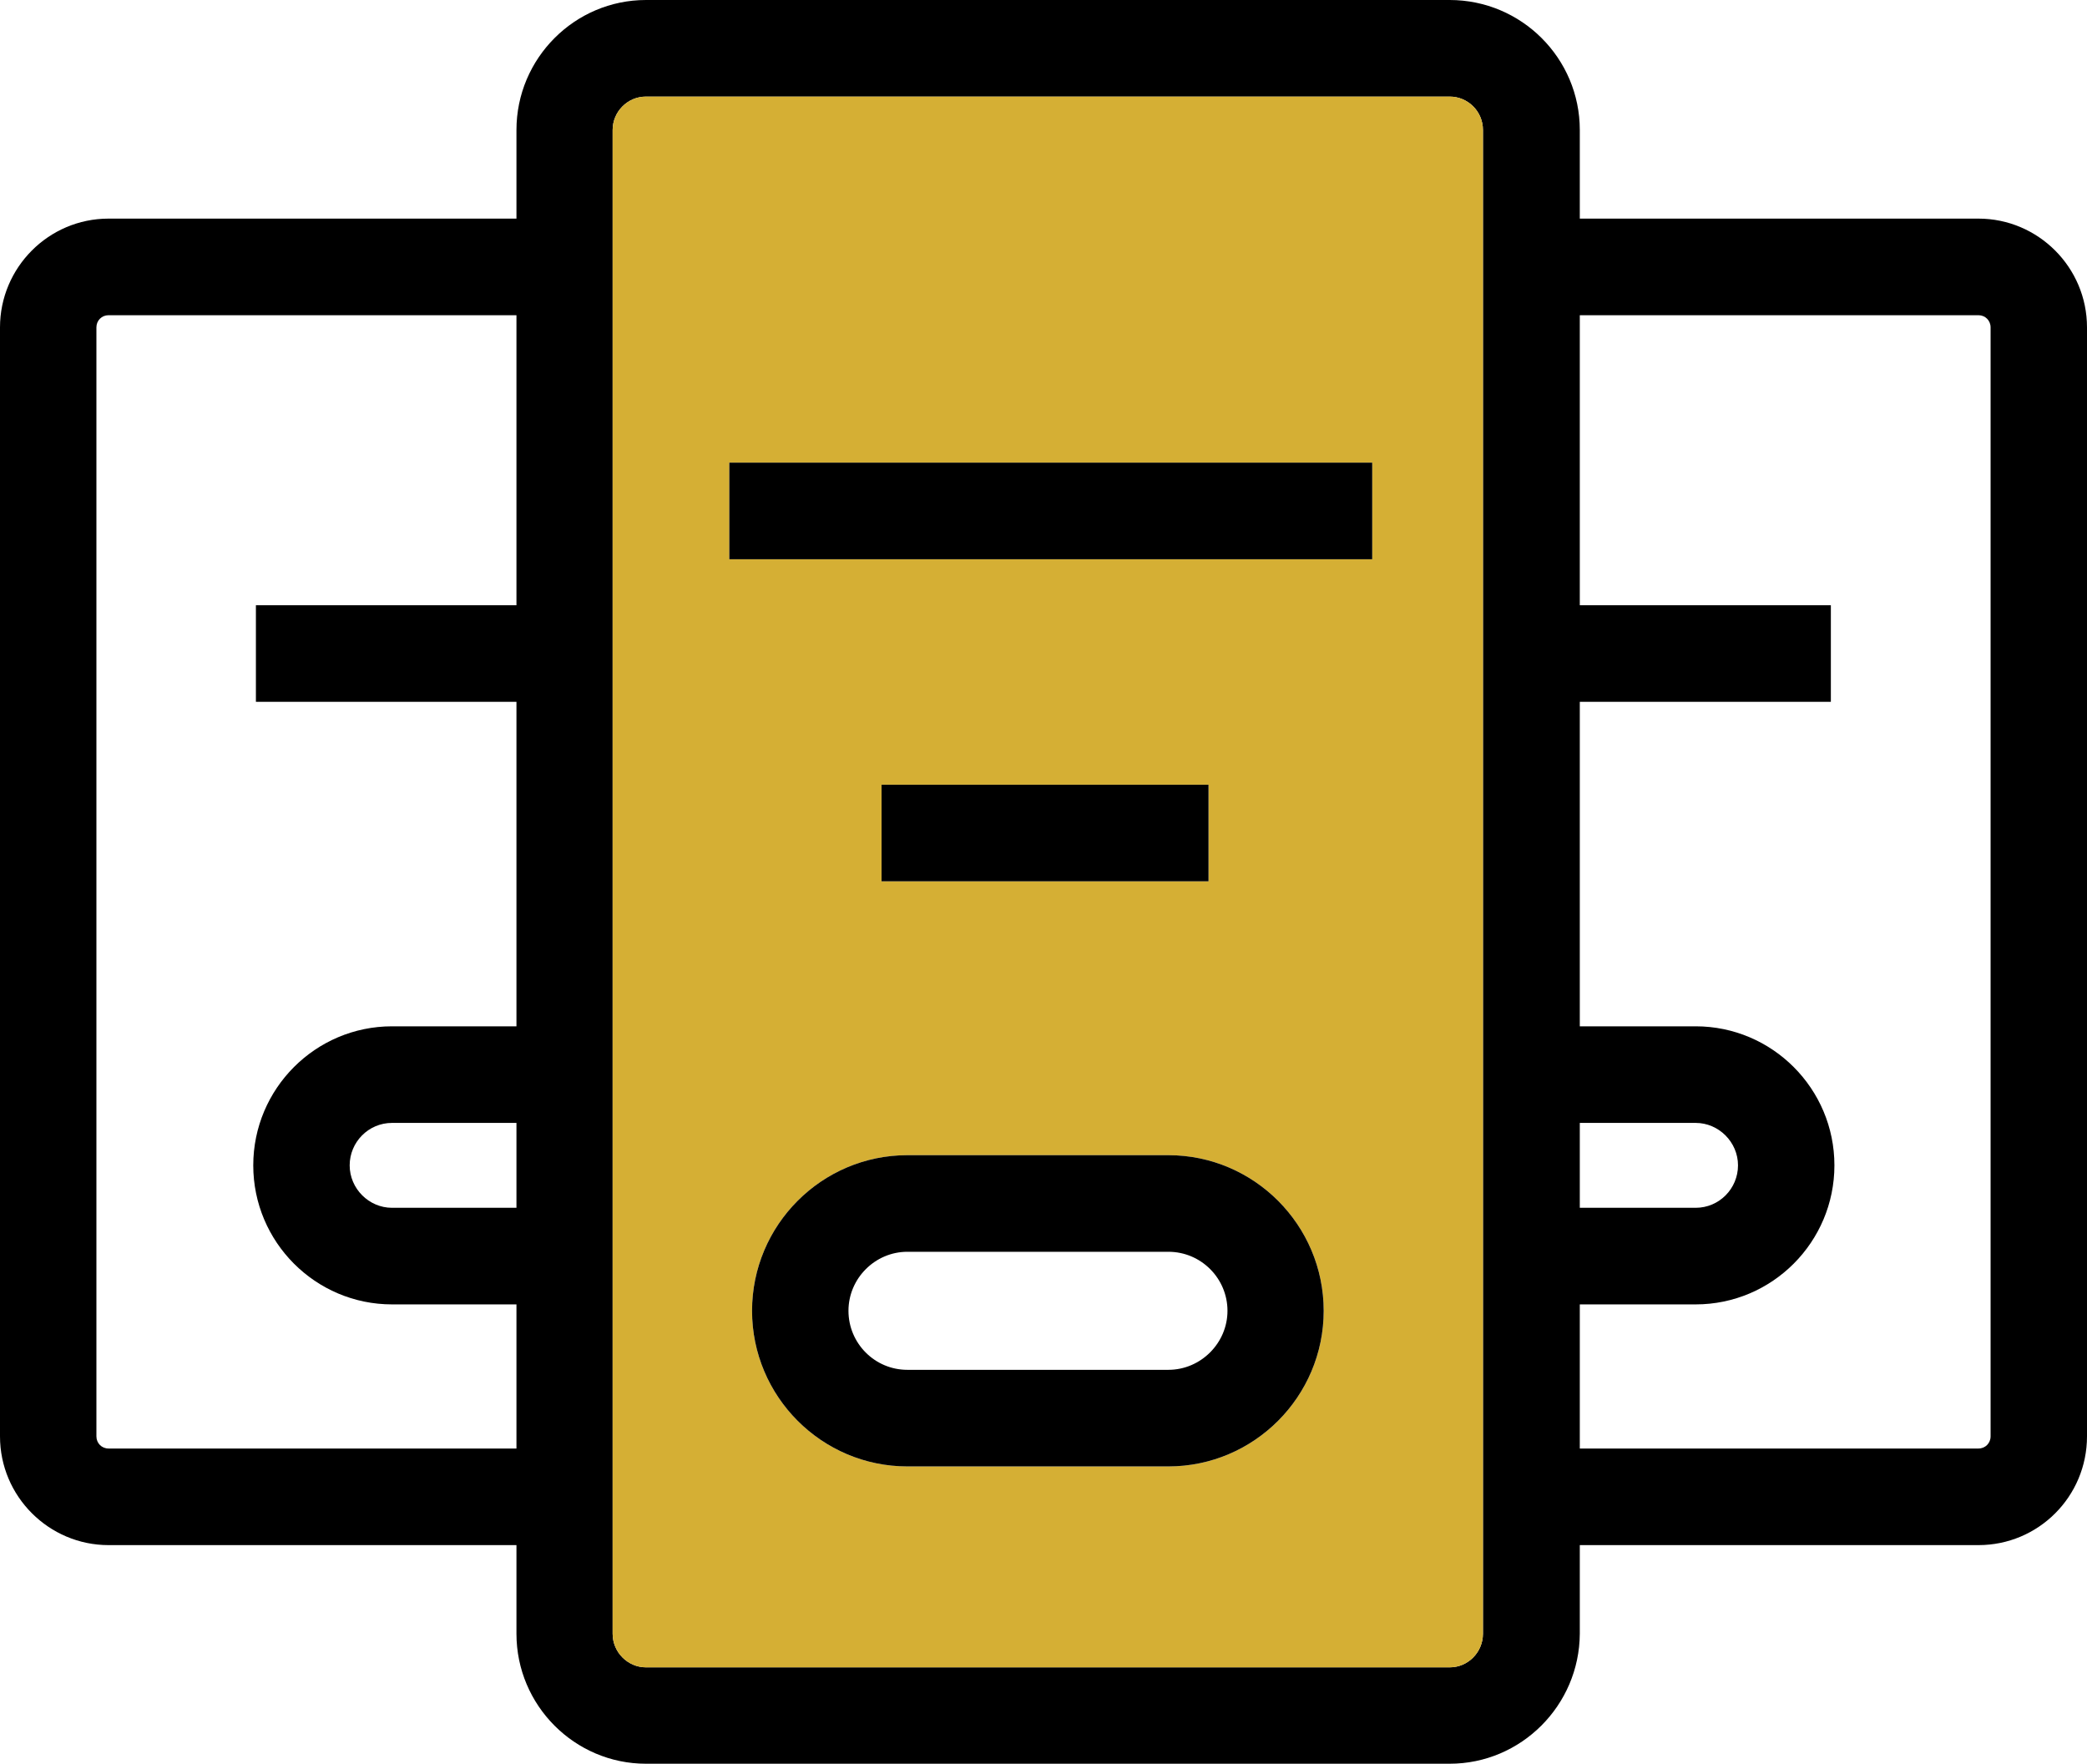
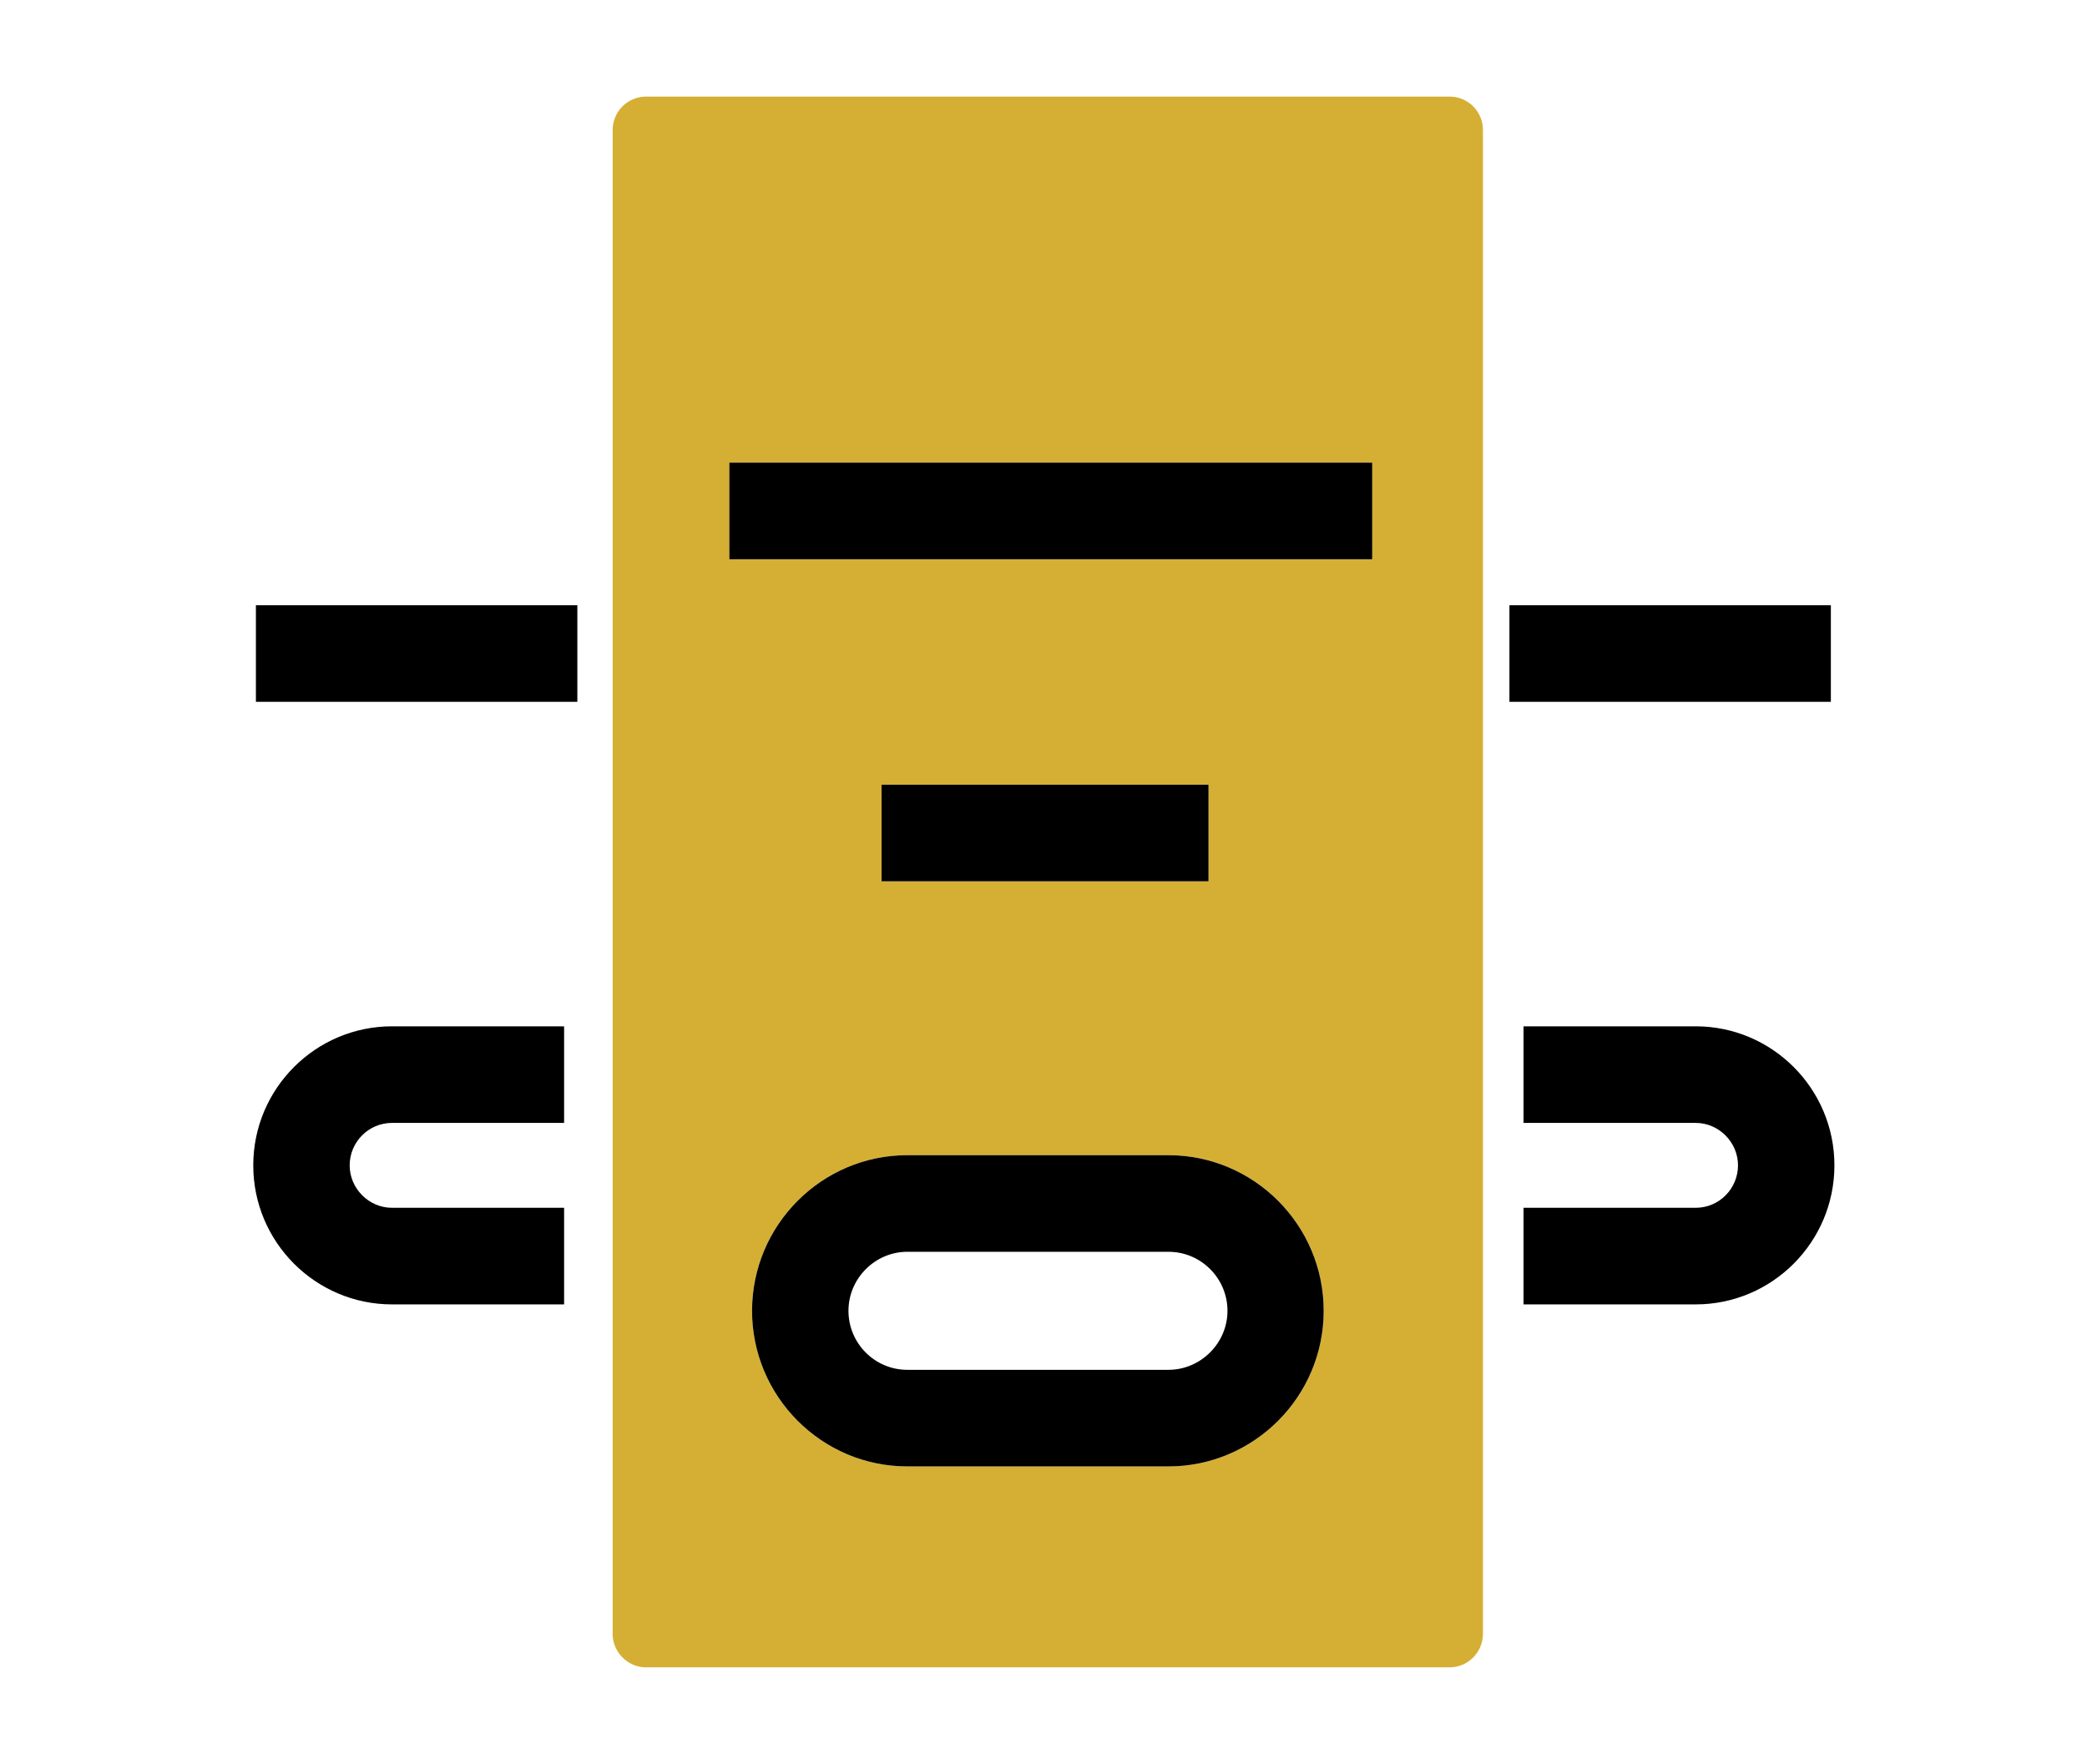
<svg xmlns="http://www.w3.org/2000/svg" width="71" height="60" viewBox="0 0 71 60" fill="none">
-   <path d="M49.317 0H21.976C19.551 0 17.57 1.985 17.57 4.422V55.578C17.57 58.015 19.551 60 21.976 60H49.317C51.749 60 53.73 58.015 53.745 55.578V4.422C53.745 1.985 51.764 0 49.317 0ZM50.45 55.578C50.45 56.203 49.948 56.721 49.317 56.721H21.976C21.36 56.721 20.842 56.21 20.842 55.578V4.422C20.842 3.805 21.345 3.286 21.976 3.286H49.317C49.94 3.286 50.45 3.79 50.45 4.422V55.578Z" fill="black" />
  <path d="M49.317 3.286H21.976C21.345 3.286 20.842 3.805 20.842 4.422V55.578C20.842 56.21 21.36 56.721 21.976 56.721H49.317C49.948 56.721 50.45 56.203 50.45 55.578V4.422C50.45 3.79 49.94 3.286 49.317 3.286ZM39.748 49.886H30.869C27.957 49.886 25.585 47.51 25.585 44.592C25.585 41.674 27.957 39.298 30.869 39.298H39.748C42.66 39.298 45.032 41.674 45.032 44.592C45.032 47.51 42.66 49.886 39.748 49.886ZM29.991 29.981V26.695H41.114V29.981H29.991ZM46.683 19.025H24.812V15.739H46.683V19.025Z" fill="#D5AF34" />
  <path d="M46.683 15.739H24.812V19.025H46.683V15.739Z" fill="black" />
  <path d="M41.114 26.695H29.991V29.981H41.114V26.695Z" fill="black" />
  <path d="M39.748 39.298H30.869C27.957 39.298 25.585 41.674 25.585 44.592C25.585 47.51 27.957 49.886 30.869 49.886H39.748C42.66 49.886 45.032 47.51 45.032 44.592C45.032 41.674 42.66 39.298 39.748 39.298ZM39.748 46.6H30.869C29.759 46.6 28.865 45.697 28.865 44.592C28.865 43.487 29.773 42.584 30.869 42.584H39.748C40.866 42.584 41.759 43.494 41.759 44.592C41.759 45.69 40.851 46.6 39.748 46.6Z" fill="black" />
-   <path d="M67.307 52.563H51.344V49.277H67.307C67.54 49.277 67.72 49.096 67.72 48.863V11.137C67.72 10.904 67.54 10.723 67.307 10.723H51.344V7.437H67.307C69.334 7.437 71 9.091 71 11.137V48.863C71 50.909 69.349 52.563 67.307 52.563Z" fill="black" />
  <path d="M51.351 20.589H62.286V23.875H51.351V20.589Z" fill="black" />
  <path d="M57.686 44.374H51.831V41.088H57.686C58.489 41.088 59.127 40.434 59.127 39.644C59.127 38.855 58.474 38.2 57.686 38.2H51.831V34.914H57.686C60.29 34.914 62.407 37.035 62.407 39.644C62.407 42.253 60.29 44.374 57.686 44.374Z" fill="black" />
-   <path d="M3.693 52.563C1.666 52.563 0 50.909 0 48.863V11.137C0 9.106 1.651 7.437 3.693 7.437H19.656V10.723H3.693C3.46 10.723 3.28 10.904 3.28 11.137V48.863C3.28 49.096 3.46 49.277 3.693 49.277H19.656V52.563H3.693Z" fill="black" />
  <path d="M8.706 20.589H19.641V23.875H8.706V20.589Z" fill="black" />
  <path d="M19.191 44.374H13.337C10.733 44.374 8.616 42.253 8.616 39.644C8.616 37.035 10.733 34.914 13.337 34.914H19.191V38.2H13.337C12.534 38.2 11.896 38.855 11.896 39.644C11.896 40.434 12.549 41.088 13.337 41.088H19.191V44.374Z" fill="black" />
</svg>